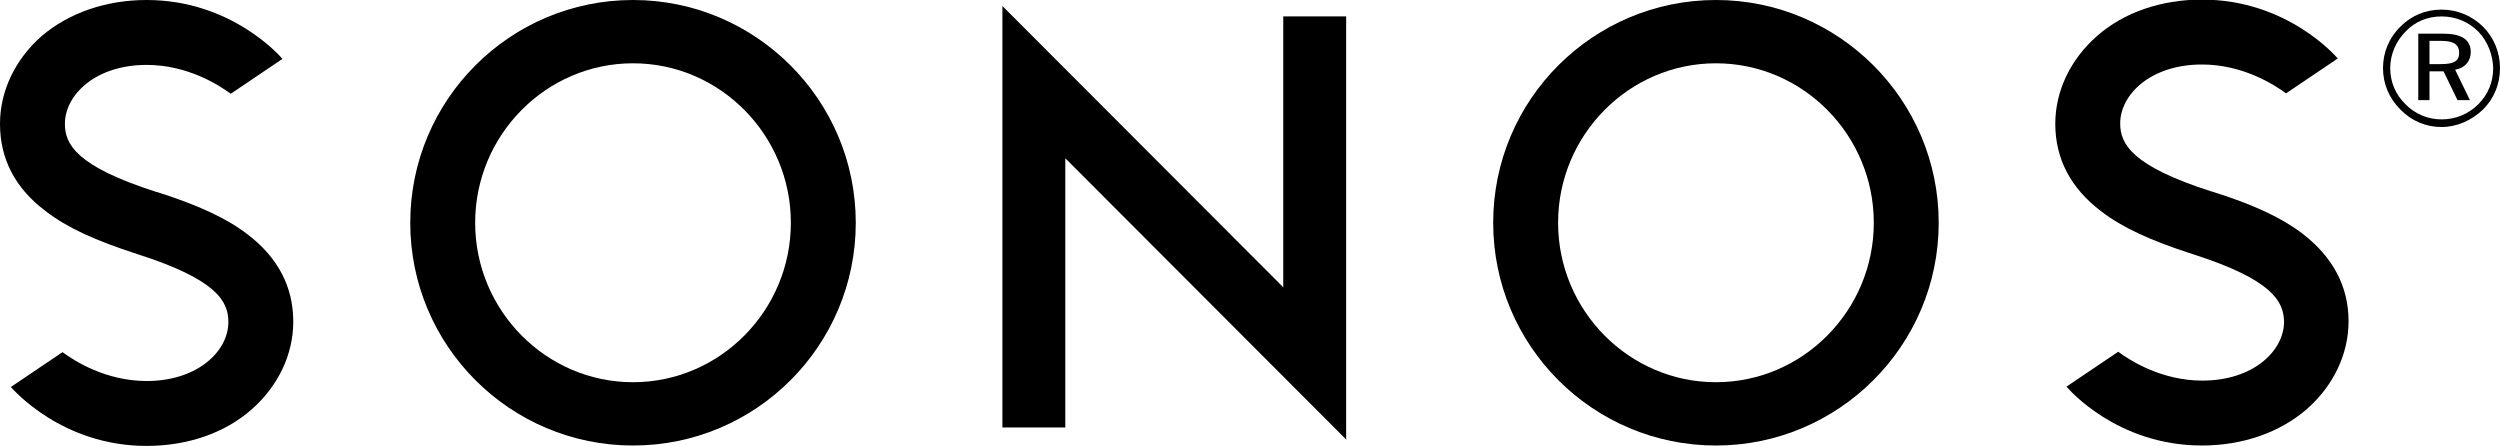
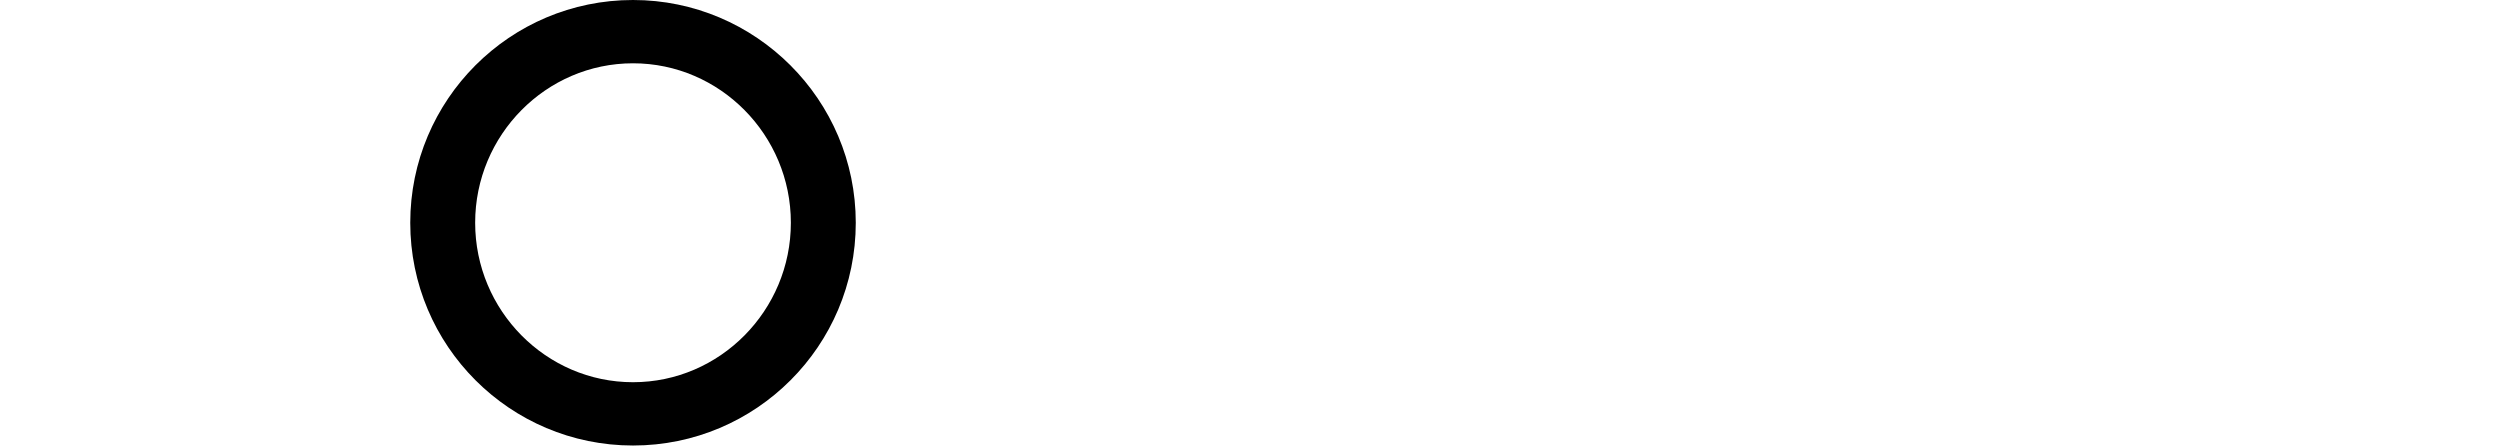
<svg xmlns="http://www.w3.org/2000/svg" version="1.1" id="Layer_1" x="0px" y="0px" viewBox="0 0 624 111.3" enable-background="new 0 0 624 111.3" xml:space="preserve">
  <g>
-     <path d="M265.9,39.5v67.2h-15.7V1.5l70.1,70.2V4.1H336v105.6L265.9,39.5z" />
-     <path d="M428.3,0c-30.7,0-55.6,24.9-55.6,55.6c0,30.7,24.9,55.6,55.6,55.6c30.6,0,55.6-24.9,55.6-55.6C483.9,24.9,458.9,0,428.3,0z    M428.3,95.4c-21.7,0-39.4-17.9-39.4-39.8c0-21.9,17.7-39.8,39.4-39.8c21.7,0,39.4,17.9,39.4,39.8C467.7,77.5,450,95.4,428.3,95.4z   " />
    <path d="M158,0c-30.7,0-55.6,24.9-55.6,55.6c0,30.7,24.9,55.6,55.6,55.6c30.7,0,55.6-24.9,55.6-55.6C213.6,24.9,188.6,0,158,0z    M158,95.4c-21.7,0-39.4-17.9-39.4-39.8c0-21.9,17.7-39.8,39.4-39.8c21.7,0,39.4,17.9,39.4,39.8C197.4,77.5,179.7,95.4,158,95.4z" />
-     <path d="M34.2,63.4L34.2,63.4c-10.5-3.4-17.5-6.6-22.8-10.7C3.8,47,0,39.7,0,30.9c0-8.2,3.8-16.1,10.4-21.9C17.2,3.2,26.5,0,36.6,0   C57.8,0,70,14.1,70.5,14.7l-12.9,8.7c-3-2.2-10.8-7.2-21-7.2c-12.8,0-20.4,7.5-20.4,14.7c0,5.1,2.8,10.6,22.8,17l0.1,0   c10.4,3.3,17.5,6.6,22.7,10.6c7.6,5.8,11.4,13.1,11.4,21.8c0,8.2-3.8,16.1-10.4,21.9c-6.7,5.9-16,9.1-26.2,9.1   c-21.2,0-33.3-14.1-33.9-14.7l12.9-8.7c3,2.2,10.8,7.2,21,7.2c12.8,0,20.4-7.5,20.4-14.7C57,75.3,54.3,69.8,34.2,63.4z" />
-     <path d="M547.2,63.4L547.2,63.4c-10.5-3.4-17.5-6.6-22.8-10.7C516.9,47,513,39.7,513,30.9c0-8.2,3.8-16.1,10.4-21.9   c6.7-5.9,16-9.1,26.2-9.1c21.2,0,33.4,14.1,33.9,14.7l-12.9,8.7c-3-2.2-10.8-7.2-21-7.2c-12.8,0-20.4,7.5-20.4,14.7   c0,5.1,2.8,10.6,22.8,17l0.1,0c10.5,3.3,17.5,6.6,22.7,10.6c7.5,5.8,11.4,13.1,11.4,21.8c0,8.2-3.8,16.1-10.4,21.9   c-6.8,5.9-16.1,9.1-26.2,9.1c-21.2,0-33.3-14.1-33.8-14.7l12.9-8.7c3,2.2,10.8,7.2,21,7.2c12.8,0,20.4-7.5,20.4-14.7   C570,75.3,567.3,69.8,547.2,63.4z" />
  </g>
  <g>
-     <path d="M619.8,6.7c2.7,2.7,4.2,6.4,4.2,10.3c0,4-1.5,7.6-4.2,10.3c-2.9,2.8-6.6,4.4-10.4,4.4c-3.9,0-7.5-1.5-10.3-4.4   c-2.8-2.8-4.3-6.4-4.3-10.3c0-3.9,1.5-7.6,4.4-10.4c2.7-2.7,6.2-4.2,10.2-4.2C613.3,2.4,617,3.9,619.8,6.7z M618.6,7.9   c-2.5-2.5-5.7-3.8-9.2-3.8c-3.5,0-6.6,1.3-8.9,3.7c-2.5,2.5-3.9,5.8-3.9,9.2c0,3.4,1.3,6.6,3.8,9c2.4,2.5,5.7,3.8,9,3.8   c3.5,0,6.7-1.3,9.2-3.8c2.4-2.4,3.7-5.5,3.7-9C622.2,13.6,620.9,10.3,618.6,7.9z M616.7,13c0,2.3-1.5,4-3.9,4.4l3.7,7.6h-3.1   l-3.5-7.2h-3.5v7.2h-2.8V8.4h6.2C614.4,8.4,616.7,9.9,616.7,13z M606.4,10.3V16h2.9c3.1,0,4.5-0.7,4.5-2.8c0-2.2-1.5-3-4.6-3H606.4   z" />
-   </g>
+     </g>
</svg>